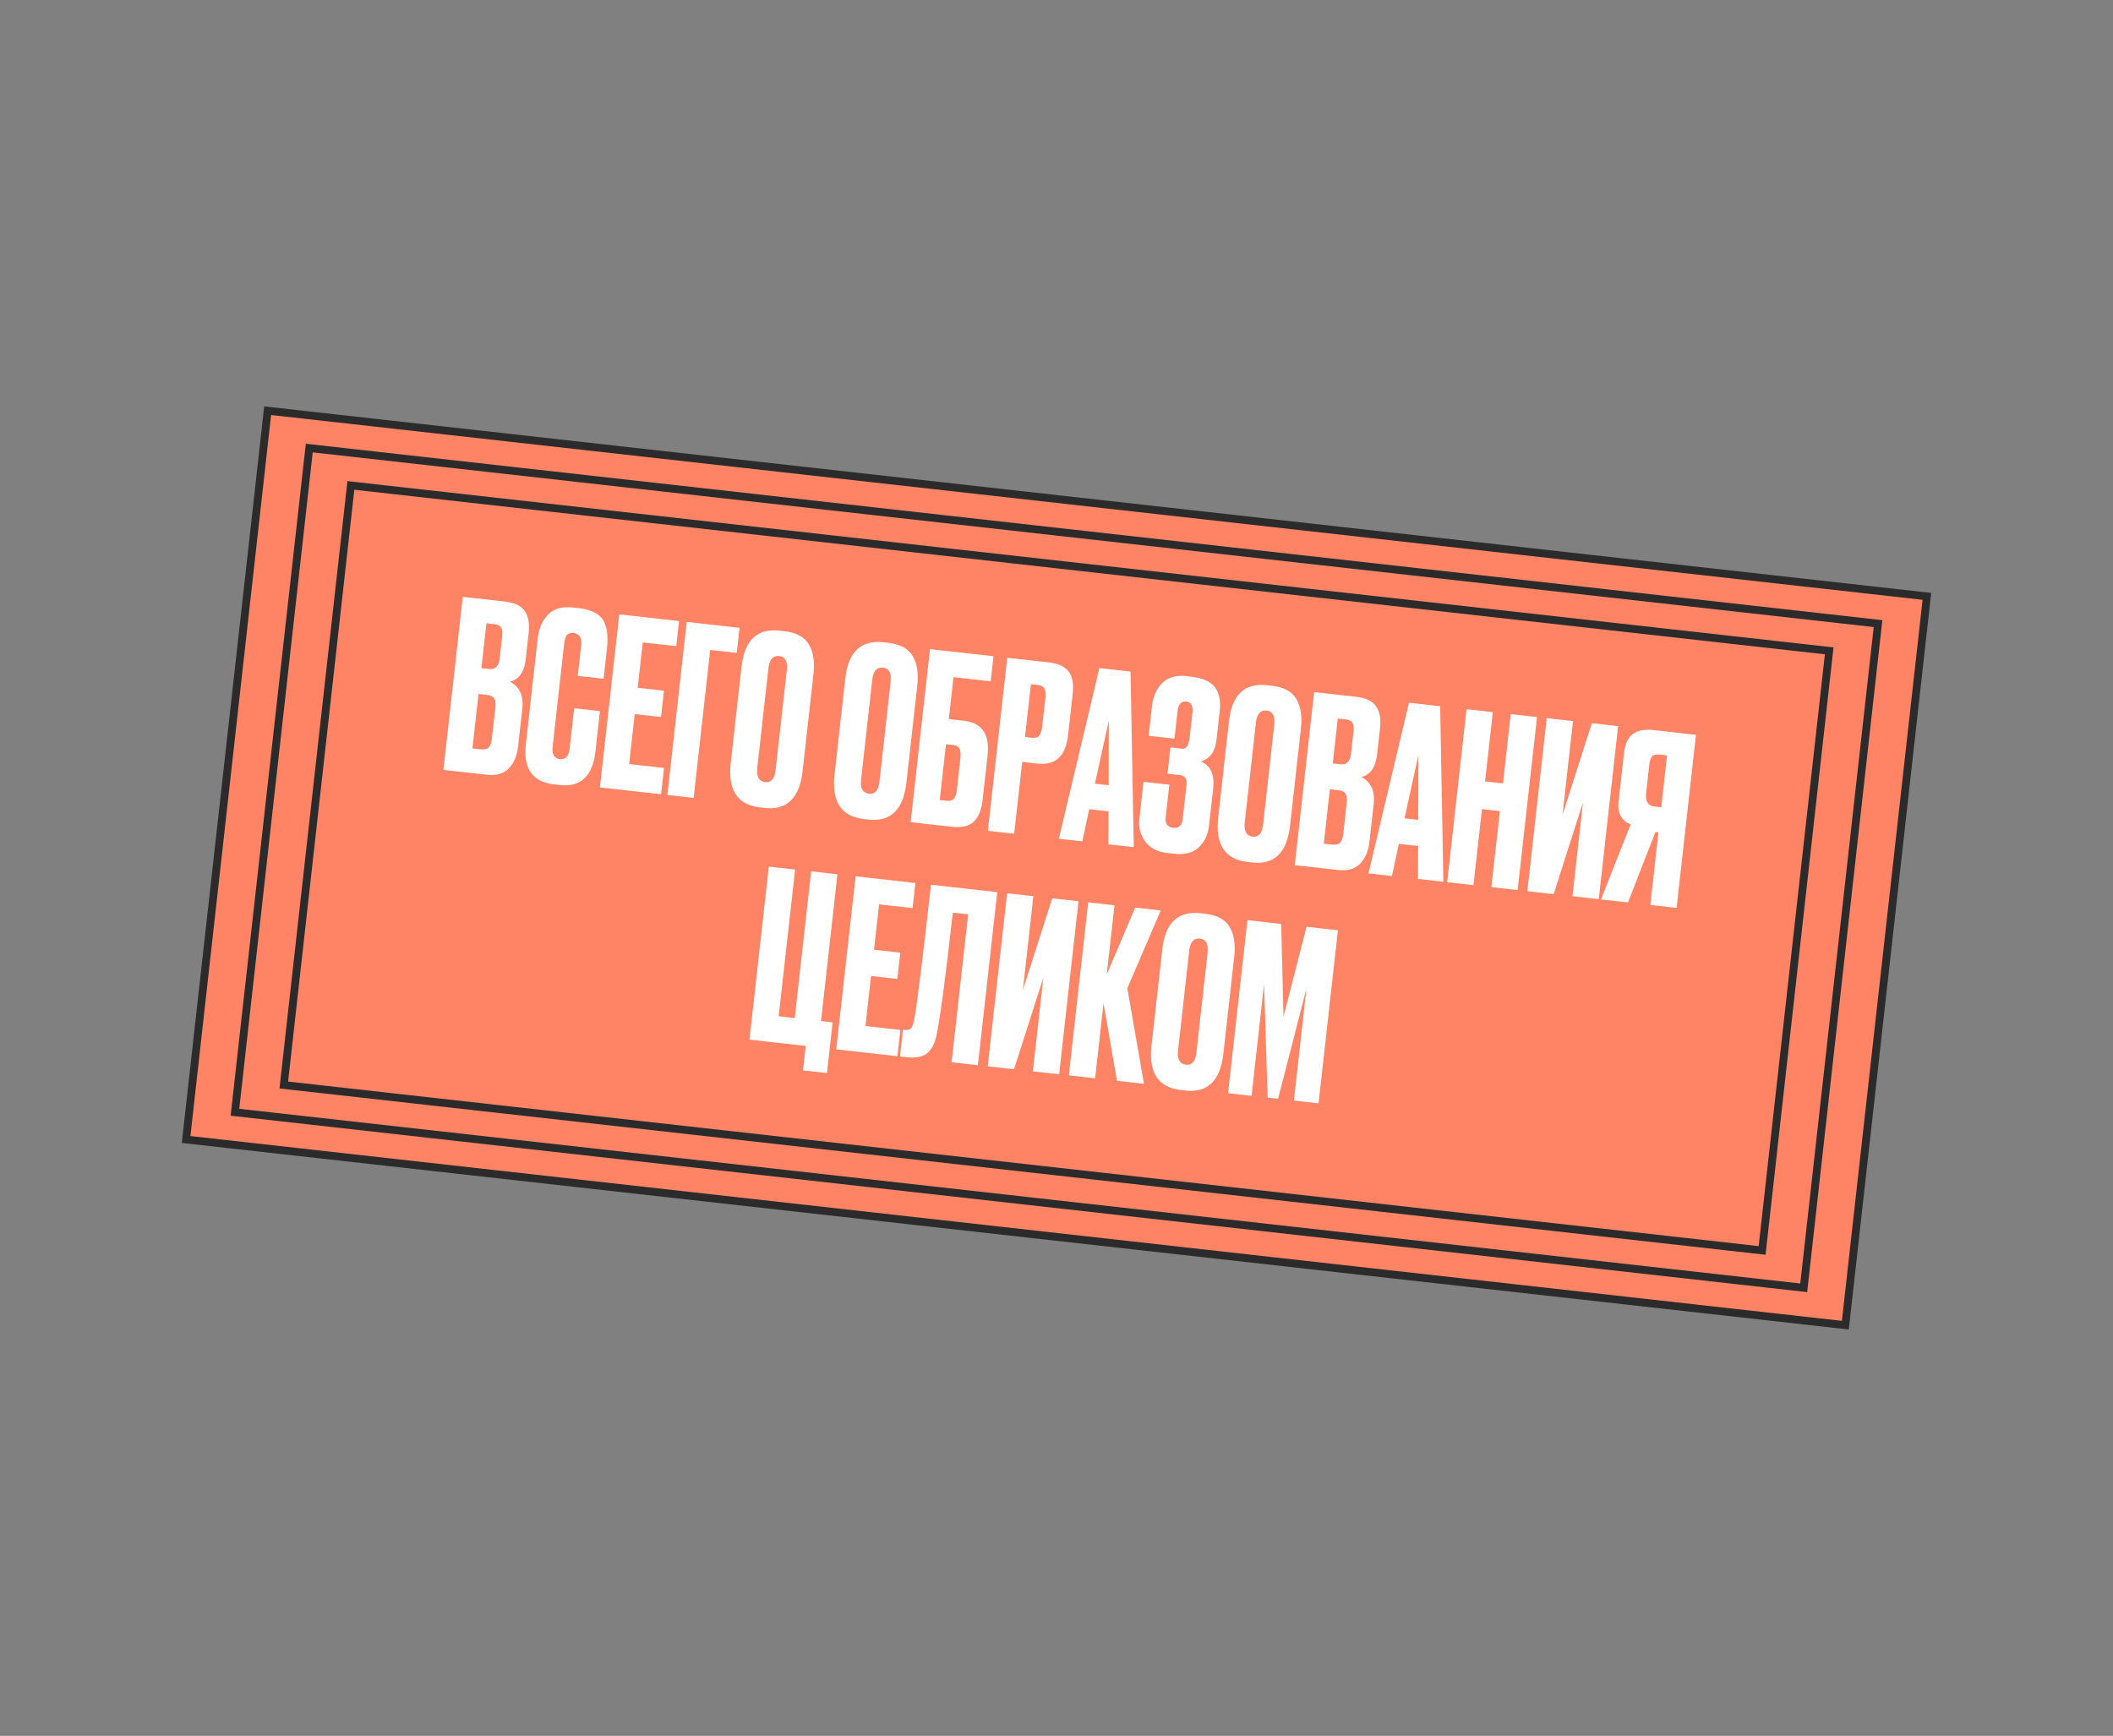
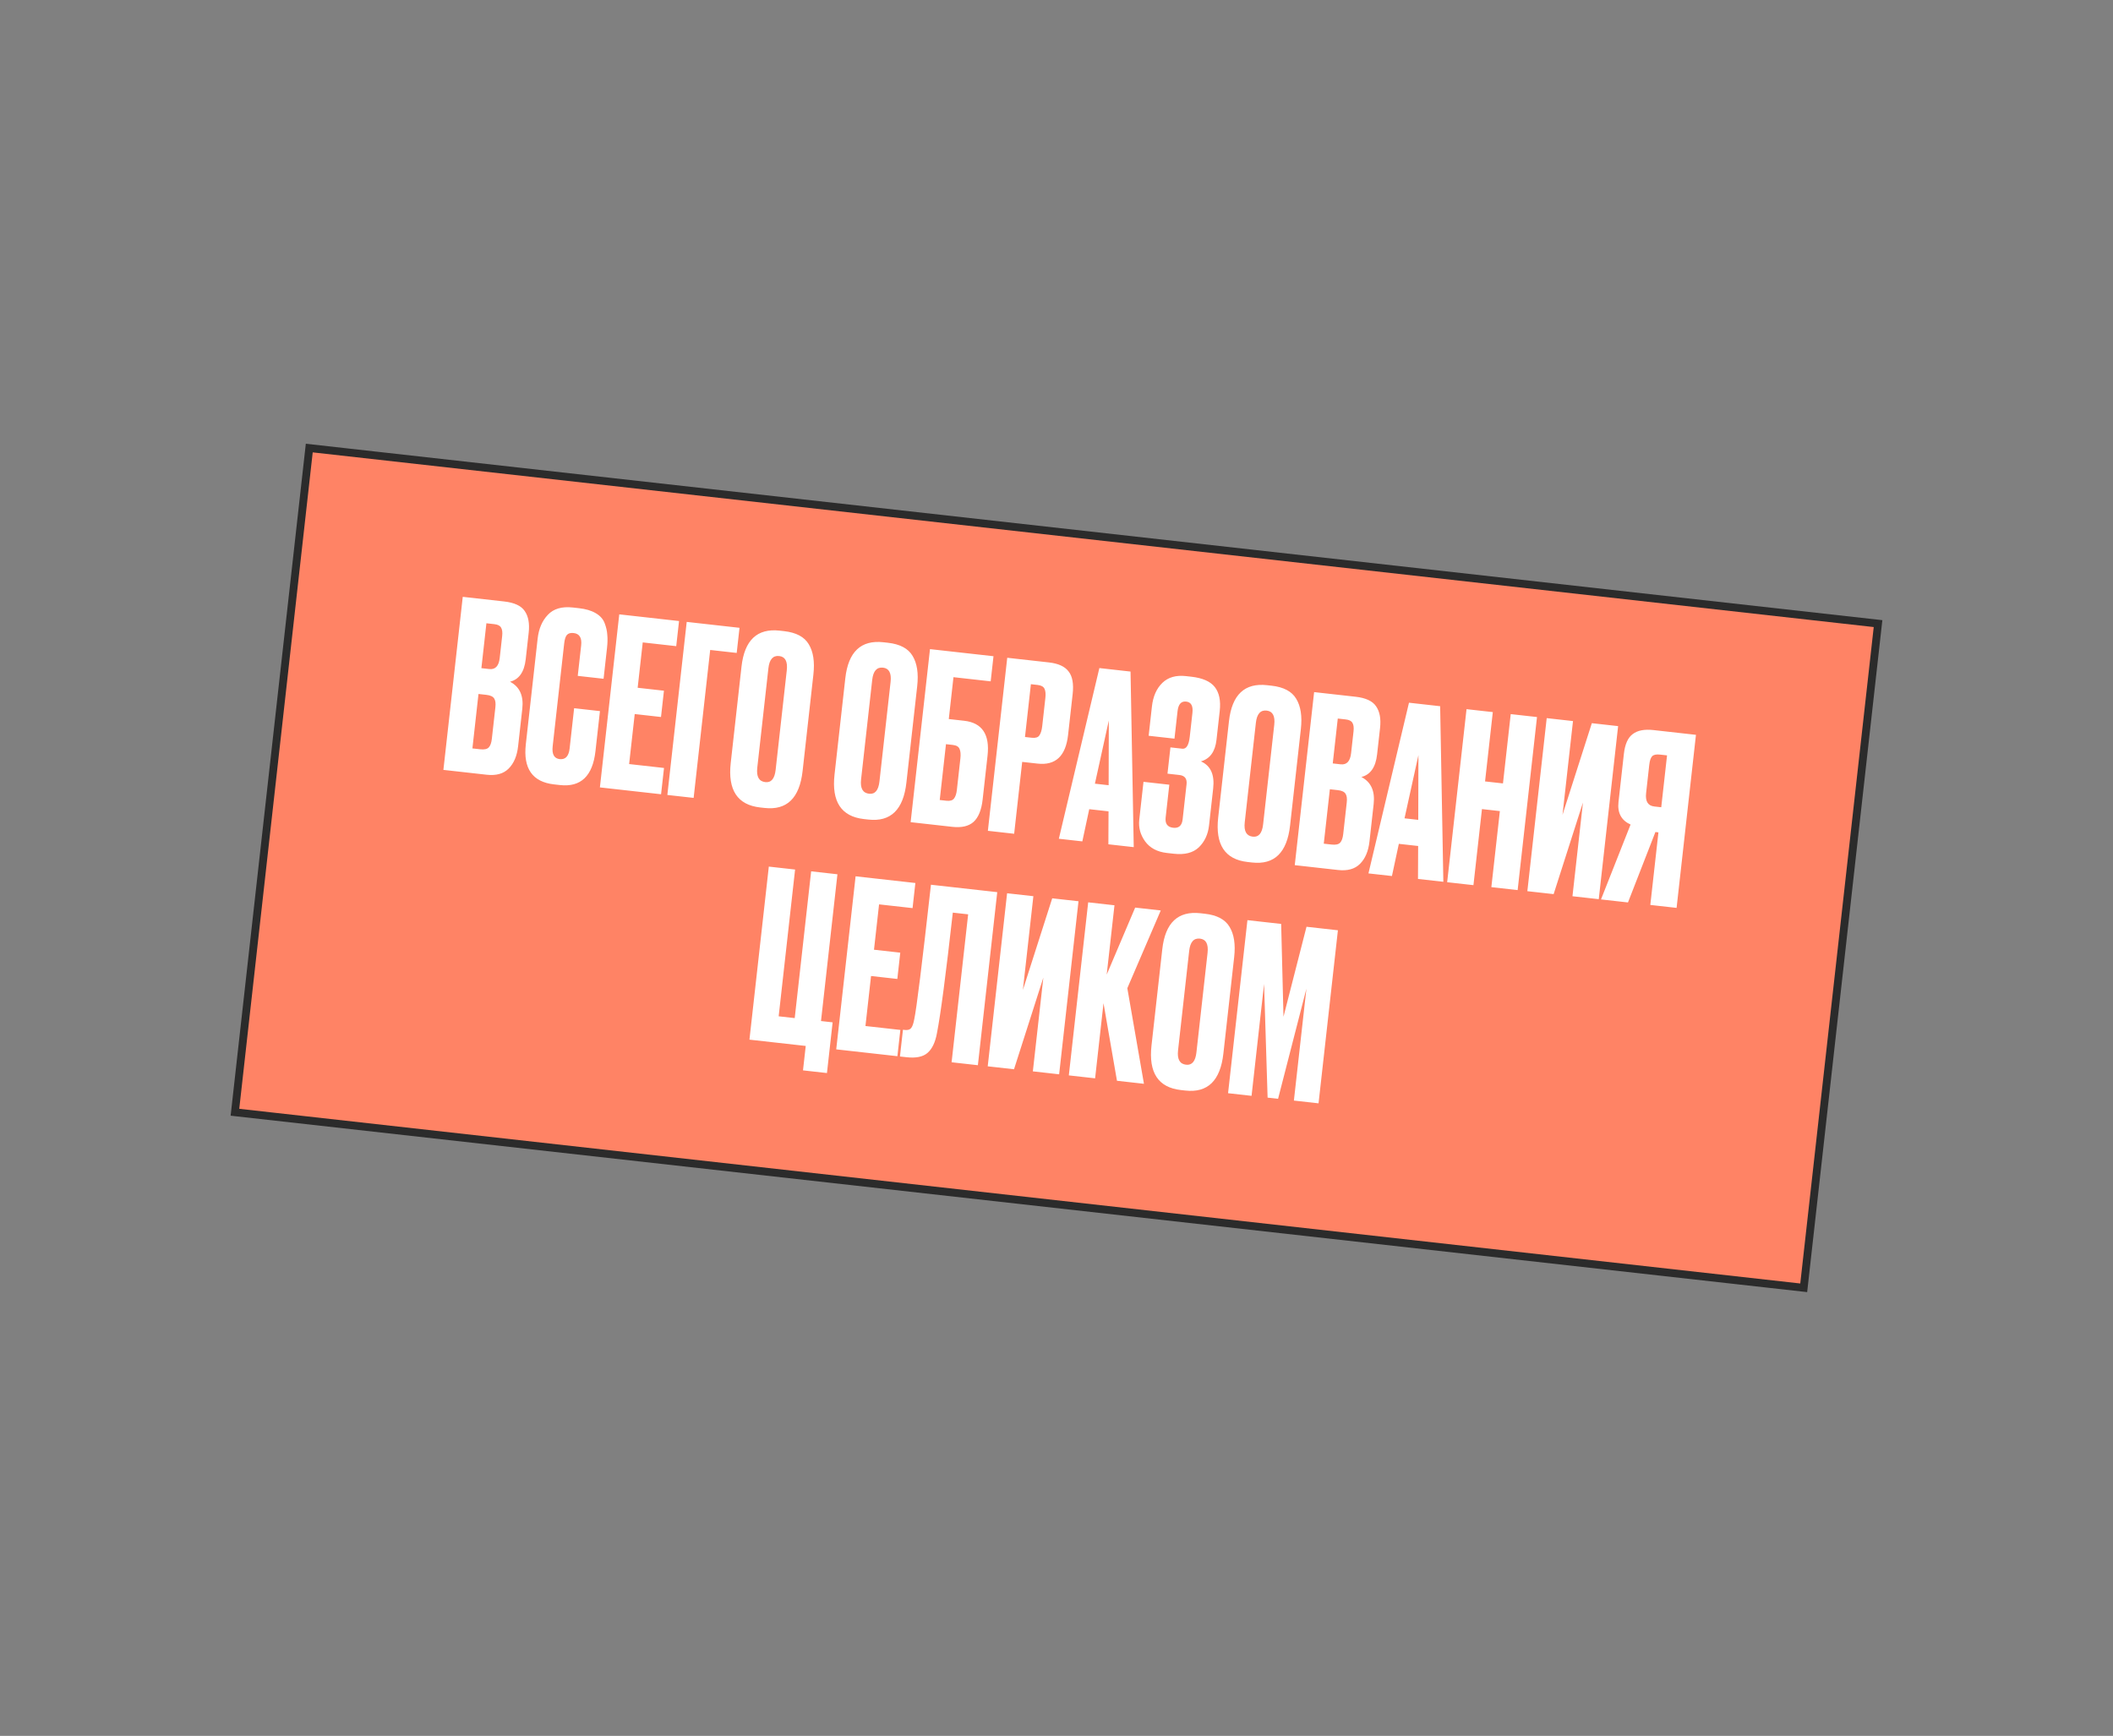
<svg xmlns="http://www.w3.org/2000/svg" width="325" height="267" viewBox="0 0 325 267" fill="none">
  <rect x="0" y="0" width="325" height="267" fill="#808080" stroke="none" />
-   <rect x="41.169" y="63.171" width="256.799" height="112.799" transform="rotate(6.385 41.169 63.171)" fill="#FF8365" stroke="#2B2B2B" stroke-width="1.201" />
  <rect x="47.569" y="68.918" width="242.799" height="102.799" transform="rotate(6.385 47.569 68.918)" fill="#FF8365" stroke="#2B2B2B" stroke-width="1.201" />
-   <rect x="53.97" y="74.666" width="228.799" height="92.799" transform="rotate(6.385 53.97 74.666)" fill="#FF8365" stroke="#2B2B2B" stroke-width="1.201" />
  <path d="M68.198 118.419L71.176 91.801L77.544 92.514C79.118 92.69 80.174 93.182 80.712 93.991C81.273 94.803 81.475 95.912 81.317 97.319L80.861 101.398C80.642 103.353 79.837 104.507 78.445 104.858C79.929 105.628 80.558 107.015 80.334 109.018L79.69 114.778C79.522 116.281 79.03 117.434 78.216 118.236C77.428 119.017 76.307 119.326 74.852 119.164L68.198 118.419ZM74.814 106.879L73.597 106.743L72.661 115.115L73.877 115.251C74.497 115.32 74.931 115.224 75.177 114.962C75.424 114.7 75.582 114.258 75.651 113.638L76.196 108.773C76.263 108.176 76.203 107.735 76.018 107.449C75.835 107.138 75.434 106.949 74.814 106.879ZM76.031 96.003L74.814 95.867L74.042 102.772L75.258 102.908C76.189 103.012 76.723 102.444 76.862 101.204L77.238 97.841C77.305 97.244 77.246 96.803 77.06 96.517C76.899 96.233 76.556 96.062 76.031 96.003ZM87.614 115.122L88.307 108.932L92.278 109.377L91.589 115.53C91.16 119.37 89.335 121.11 86.115 120.75L85.221 120.65C81.905 120.279 80.457 118.221 80.876 114.476L82.694 98.234C82.865 96.707 83.388 95.486 84.263 94.57C85.141 93.629 86.427 93.254 88.12 93.444L89.05 93.548C90.1 93.665 90.953 93.918 91.61 94.305C92.291 94.695 92.753 95.206 92.996 95.837C93.24 96.468 93.377 97.075 93.408 97.658C93.466 98.22 93.452 98.882 93.367 99.646L92.835 104.404L88.863 103.959L89.388 99.273C89.519 98.104 89.131 97.469 88.224 97.368C87.747 97.314 87.397 97.42 87.175 97.685C86.978 97.928 86.845 98.36 86.776 98.981L85.006 114.794C84.87 116.01 85.232 116.666 86.09 116.763C86.973 116.861 87.481 116.314 87.614 115.122ZM95.249 94.495L104.443 95.524L104.011 99.388L98.859 98.811L98.078 105.788L102.121 106.24L101.669 110.283L97.626 109.83L96.765 117.522L102.132 118.123L101.679 122.166L92.27 121.113L95.249 94.495ZM102.645 122.274L105.623 95.656L113.745 96.565L113.312 100.429L109.234 99.972L106.688 122.726L102.645 122.274ZM125.109 103.741L123.448 118.588C122.98 122.762 121.03 124.657 117.595 124.273L116.915 124.197C113.433 123.807 111.925 121.525 112.393 117.351L114.05 102.54C114.506 98.461 116.464 96.615 119.922 97.002L120.602 97.078C122.462 97.287 123.727 97.96 124.397 99.097C125.091 100.237 125.328 101.785 125.109 103.741ZM119.301 118.414L121.015 103.102C121.167 101.742 120.778 101.01 119.848 100.906C118.894 100.8 118.34 101.426 118.188 102.785L116.475 118.098C116.323 119.457 116.736 120.192 117.713 120.301C118.62 120.403 119.149 119.774 119.301 118.414ZM141.076 105.528L139.414 120.375C138.947 124.549 136.996 126.444 133.562 126.059L132.882 125.983C129.4 125.594 127.892 123.312 128.359 119.138L130.017 104.326C130.473 100.248 132.431 98.402 135.889 98.789L136.569 98.865C138.429 99.073 139.694 99.746 140.364 100.884C141.057 102.024 141.295 103.572 141.076 105.528ZM135.268 120.201L136.981 104.888C137.134 103.529 136.745 102.797 135.814 102.693C134.86 102.586 134.307 103.213 134.155 104.572L132.442 119.885C132.289 121.244 132.702 121.979 133.68 122.088C134.587 122.189 135.116 121.56 135.268 120.201ZM140.064 126.461L143.042 99.843L152.809 100.936L152.377 104.8L146.653 104.159L145.932 110.599L148.293 110.863C151.06 111.173 152.261 112.962 151.895 116.229L151.138 122.991C150.959 124.589 150.493 125.732 149.74 126.421C148.99 127.086 147.899 127.338 146.468 127.178L140.064 126.461ZM144.539 123.05L145.576 123.166C146.125 123.227 146.512 123.113 146.737 122.825C146.963 122.536 147.109 122.093 147.176 121.497L147.716 116.667C147.788 116.023 147.746 115.536 147.59 115.204C147.461 114.852 147.11 114.643 146.537 114.579L145.5 114.463L144.539 123.05ZM159.585 117.452L157.224 117.188L155.987 128.243L151.944 127.791L154.923 101.173L161.327 101.889C162.782 102.052 163.793 102.515 164.359 103.279C164.952 104.022 165.161 105.18 164.985 106.754L164.28 113.051C163.917 116.295 162.352 117.762 159.585 117.452ZM158.561 105.238L157.653 113.36L158.69 113.476C159.262 113.54 159.65 113.426 159.851 113.135C160.079 112.822 160.229 112.344 160.302 111.7L160.79 107.335C160.857 106.739 160.812 106.275 160.656 105.944C160.5 105.612 160.147 105.416 159.599 105.355L158.561 105.238ZM170.48 129.865L170.504 124.796L167.535 124.464L166.473 129.416L162.86 129.012L169.094 102.758L173.888 103.295L174.38 130.301L170.48 129.865ZM170.547 110.818L168.408 120.54L170.519 120.777L170.547 110.818ZM181.118 109.393L180.645 113.614L176.674 113.17L177.178 108.662C177.352 107.112 177.886 105.904 178.779 105.038C179.673 104.172 180.883 103.824 182.41 103.995L183.233 104.087C184.974 104.282 186.182 104.816 186.857 105.688C187.532 106.561 187.782 107.784 187.606 109.358L187.109 113.794C186.906 115.607 186.106 116.713 184.709 117.112C186.206 117.763 186.836 119.149 186.598 121.272L185.962 126.96C185.807 128.344 185.283 129.468 184.389 130.334C183.498 131.177 182.217 131.504 180.548 131.317L179.474 131.197C177.996 131.032 176.879 130.436 176.125 129.41C175.394 128.386 175.095 127.278 175.229 126.085L175.881 120.254L179.852 120.698L179.288 125.743C179.181 126.697 179.569 127.223 180.452 127.322C181.31 127.418 181.793 126.989 181.9 126.035L182.504 120.633C182.6 119.774 182.231 119.298 181.396 119.205L179.571 119L180.024 114.958L181.849 115.162C182.469 115.231 182.851 114.622 182.995 113.334L183.407 109.649C183.527 108.576 183.206 107.996 182.443 107.911C181.679 107.825 181.238 108.319 181.118 109.393ZM200.086 112.131L198.425 126.979C197.958 131.152 196.007 133.047 192.572 132.663L191.893 132.587C188.41 132.197 186.903 129.915 187.37 125.741L189.027 110.93C189.484 106.851 191.441 105.006 194.9 105.393L195.579 105.469C197.44 105.677 198.705 106.35 199.374 107.487C200.068 108.627 200.305 110.175 200.086 112.131ZM194.279 126.804L195.992 111.492C196.144 110.132 195.755 109.401 194.825 109.297C193.871 109.19 193.318 109.816 193.166 111.176L191.452 126.488C191.3 127.848 191.713 128.582 192.691 128.691C193.597 128.793 194.126 128.164 194.279 126.804ZM199.146 133.073L202.124 106.455L208.493 107.167C210.067 107.343 211.123 107.836 211.66 108.645C212.221 109.456 212.423 110.565 212.266 111.973L211.809 116.051C211.59 118.007 210.785 119.161 209.393 119.512C210.877 120.282 211.507 121.668 211.282 123.672L210.638 129.432C210.47 130.935 209.979 132.087 209.164 132.89C208.377 133.671 207.255 133.98 205.8 133.817L199.146 133.073ZM205.762 121.533L204.546 121.397L203.609 129.768L204.825 129.904C205.445 129.974 205.879 129.877 206.126 129.615C206.372 129.353 206.53 128.912 206.6 128.292L207.144 123.426C207.211 122.83 207.152 122.389 206.966 122.102C206.784 121.792 206.382 121.602 205.762 121.533ZM206.979 110.657L205.763 110.521L204.99 117.425L206.207 117.562C207.137 117.666 207.671 117.098 207.81 115.857L208.186 112.494C208.253 111.898 208.194 111.457 208.008 111.17C207.847 110.887 207.504 110.715 206.979 110.657ZM218.101 135.194L218.125 130.125L215.155 129.793L214.094 134.745L210.481 134.341L216.715 108.087L221.509 108.624L222.001 135.63L218.101 135.194ZM218.168 116.147L216.029 125.869L218.14 126.106L218.168 116.147ZM227.94 124.449L226.63 136.148L222.588 135.696L225.566 109.078L229.609 109.53L228.416 120.192L231.171 120.5L232.364 109.839L236.407 110.291L233.428 136.909L229.385 136.456L230.694 124.757L227.94 124.449ZM241.861 137.853L243.475 123.435L238.964 137.528L234.921 137.076L237.899 110.458L241.942 110.91L240.329 125.328L244.84 111.235L248.883 111.687L245.904 138.305L241.861 137.853ZM255.083 128.03L254.618 127.978L250.399 138.808L246.249 138.344L250.798 126.826C249.373 126.183 248.753 125.027 248.94 123.358L249.769 115.952C249.934 114.473 250.386 113.461 251.123 112.916C251.863 112.347 252.924 112.139 254.308 112.294L260.855 113.027L257.876 139.645L253.834 139.192L255.083 128.03ZM255.515 124.166L256.408 116.188L255.334 116.068C254.738 116.001 254.33 116.088 254.11 116.329C253.89 116.57 253.745 117.001 253.675 117.621L253.187 121.986C253.046 123.25 253.464 123.937 254.442 124.046L255.515 124.166ZM123.509 164.637L123.93 160.88L115.272 159.911L118.251 133.294L122.293 133.746L119.767 156.321L122.236 156.597L124.762 134.022L128.805 134.475L126.278 157.05L128.067 157.25L127.194 165.049L123.509 164.637ZM131.599 134.787L140.793 135.816L140.361 139.68L135.209 139.104L134.428 146.08L138.471 146.532L138.019 150.575L133.976 150.123L133.115 157.815L138.482 158.415L138.029 162.458L128.62 161.405L131.599 134.787ZM146.365 163.391L148.911 140.637L146.55 140.373C145.485 149.889 144.673 156.065 144.114 158.901C143.859 160.321 143.37 161.341 142.649 161.961C141.954 162.559 140.879 162.777 139.424 162.614L138.422 162.502L138.883 158.388L139.169 158.42C139.622 158.47 139.947 158.374 140.143 158.13C140.34 157.887 140.499 157.434 140.621 156.771C140.967 155.192 141.823 148.296 143.19 136.084L153.386 137.225L150.408 163.843L146.365 163.391ZM158.863 164.789L160.476 150.371L155.965 164.465L151.922 164.013L154.901 137.395L158.943 137.847L157.33 152.265L161.841 138.172L165.884 138.624L162.905 165.242L158.863 164.789ZM171.801 166.237L169.731 154.305L168.438 165.861L164.395 165.408L167.374 138.791L171.416 139.243L170.223 149.904L174.6 139.599L178.536 140.04L173.394 151.998L175.951 166.702L171.801 166.237ZM189.829 147.208L188.167 162.055C187.7 166.229 185.749 168.124 182.315 167.74L181.635 167.664C178.153 167.274 176.645 164.992 177.112 160.818L178.77 146.007C179.226 141.928 181.184 140.082 184.642 140.469L185.322 140.546C187.182 140.754 188.447 141.427 189.117 142.564C189.81 143.704 190.048 145.252 189.829 147.208ZM184.021 161.881L185.735 146.569C185.887 145.209 185.498 144.477 184.567 144.373C183.613 144.267 183.06 144.893 182.908 146.253L181.195 161.565C181.043 162.924 181.455 163.659 182.433 163.768C183.34 163.87 183.869 163.241 184.021 161.881ZM188.888 168.149L191.867 141.532L197.055 142.112L197.413 156.388L200.954 142.548L205.784 143.089L202.805 169.707L199.013 169.282L200.939 152.074L196.58 169.01L194.97 168.83L194.427 151.345L192.502 168.554L188.888 168.149Z" fill="white" />
</svg>